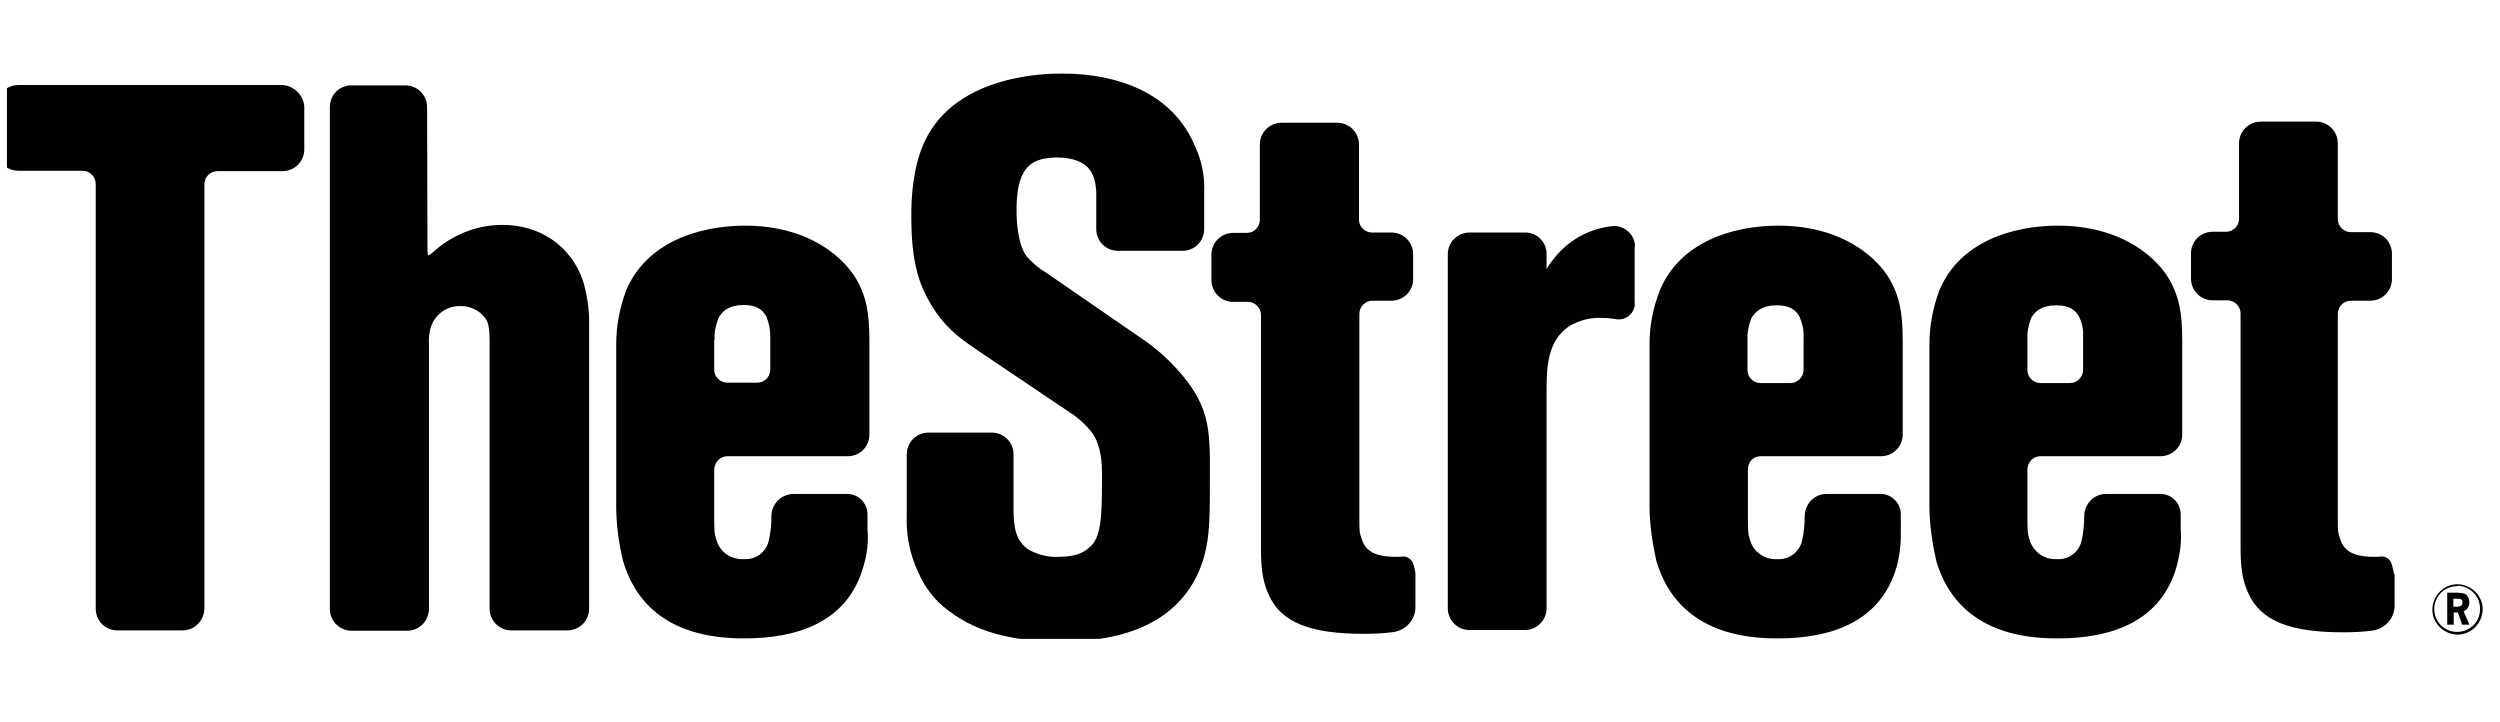
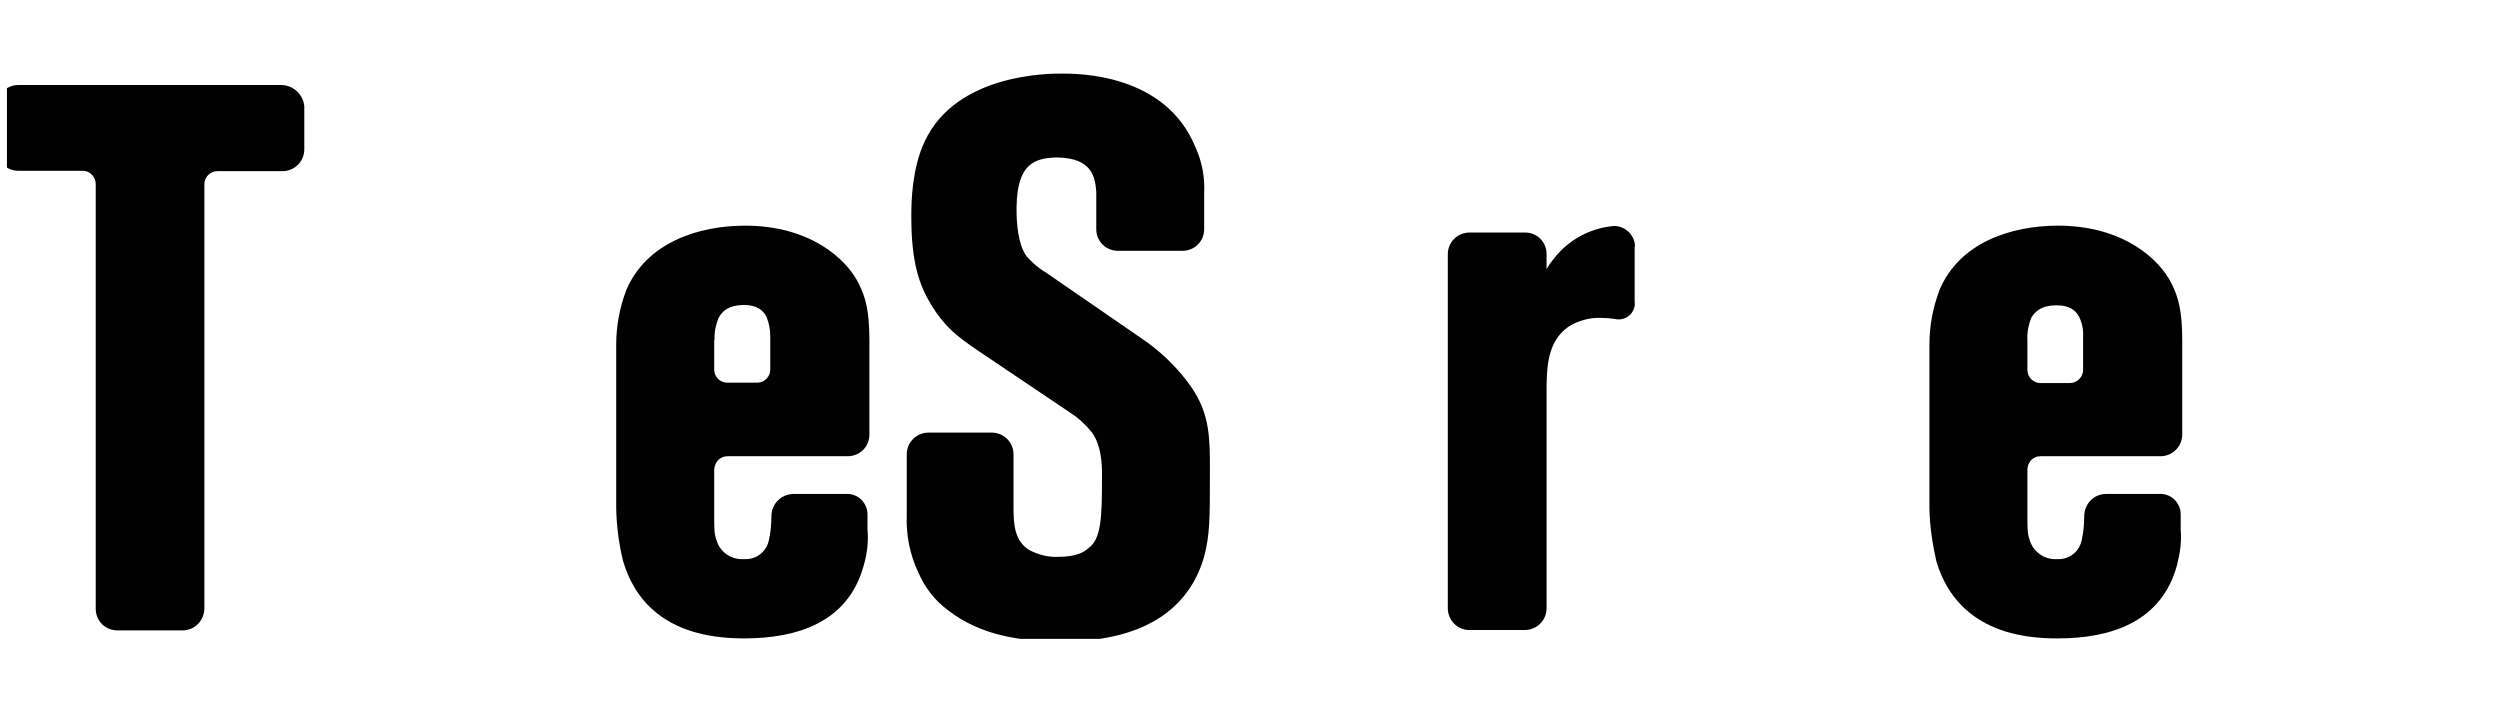
<svg xmlns="http://www.w3.org/2000/svg" width="180" height="52" viewBox="0 0 180 52" fill="none">
  <g clip-path="url(#clip0_15146_12658)">
    <path d="M20.289 6.122H1.319C0.468 6.122 -0.246 6.808 -0.246 7.659V10.759C-0.246 11.61 0.468 12.296 1.319 12.296H5.958C6.48 12.296 6.892 12.735 6.892 13.256V43.825C6.892 44.703 7.578 45.389 8.457 45.389H13.151C14.002 45.389 14.689 44.703 14.716 43.825V13.256C14.716 12.762 15.128 12.323 15.65 12.323H20.344C21.195 12.323 21.909 11.637 21.909 10.759V7.659C21.854 6.863 21.168 6.149 20.289 6.122Z" fill="#010101" />
-     <path d="M41.979 20.225C41.101 17.673 38.849 16.192 36.186 16.192C34.32 16.192 32.535 16.905 31.135 18.195C31.052 18.277 30.943 18.359 30.833 18.387C30.806 18.304 30.778 18.167 30.778 18.085L30.751 7.713C30.751 6.862 30.064 6.148 29.186 6.148H25.287C24.436 6.148 23.75 6.835 23.75 7.713V43.851C23.75 44.702 24.436 45.388 25.287 45.415H29.323C30.174 45.415 30.86 44.729 30.888 43.851V24.808C30.86 24.424 30.888 24.094 30.97 23.738C31.19 22.75 32.096 22.009 33.139 22.036C33.908 22.009 34.677 22.42 35.061 23.106C35.253 23.573 35.253 24.012 35.253 25.164V43.824C35.253 44.674 35.939 45.388 36.818 45.388H40.854C41.705 45.388 42.418 44.702 42.418 43.824V23.106C42.418 22.173 42.254 21.186 41.979 20.225Z" fill="#010101" />
    <path d="M52.384 32.848H61.032C61.91 32.848 62.596 32.162 62.596 31.284V24.534C62.596 22.366 62.322 21.406 61.828 20.418C60.949 18.634 58.314 16.247 53.647 16.247C50.297 16.247 46.536 17.454 45.081 20.912C44.614 22.174 44.367 23.464 44.367 24.808V36.635C44.395 37.897 44.559 39.159 44.861 40.394C45.63 43.001 47.717 45.964 53.537 45.964H53.592C57.353 45.964 61.059 44.839 62.185 40.723C62.432 39.873 62.542 38.995 62.459 38.117V36.992C62.432 36.168 61.746 35.51 60.894 35.565H57.106C56.255 35.592 55.568 36.251 55.541 37.129C55.541 37.76 55.486 38.336 55.349 38.94C55.157 39.763 54.415 40.312 53.564 40.257C52.658 40.312 51.835 39.763 51.588 38.885C51.423 38.446 51.423 38.117 51.423 37.129V33.781C51.478 33.205 51.89 32.848 52.384 32.848ZM51.45 24.452C51.423 23.93 51.533 23.409 51.725 22.915C51.999 22.394 52.439 21.982 53.537 21.955C54.498 21.955 54.937 22.339 55.184 22.805C55.376 23.272 55.459 23.738 55.459 24.232V26.619C55.459 27.113 55.047 27.552 54.525 27.552H52.356C51.862 27.552 51.423 27.141 51.423 26.619V24.452H51.45Z" fill="#010101" />
    <path d="M85.465 27.443C84.559 26.263 83.461 25.22 82.198 24.37L75.307 19.622C74.785 19.321 74.318 18.909 73.906 18.443C73.275 17.564 73.193 15.918 73.193 15.232V14.875C73.248 11.747 74.511 11.39 76.076 11.336C78.629 11.363 78.848 12.735 78.931 13.805V16.494C78.931 17.372 79.617 18.058 80.496 18.058H85.135C86.014 18.058 86.7 17.372 86.7 16.494V13.943C86.755 12.79 86.563 11.665 86.069 10.595C83.9 5.271 77.585 5.299 76.432 5.299C75.663 5.299 68.882 5.244 66.576 10.183C65.671 12.104 65.615 14.519 65.615 15.397V15.616C65.615 18.937 66.192 20.501 67.016 21.9C68.004 23.519 68.855 24.177 70.338 25.193L77.064 29.72C77.668 30.105 78.189 30.598 78.629 31.147C79.288 32.08 79.343 33.37 79.343 34.083V34.522C79.343 37.184 79.288 38.775 78.409 39.434C77.97 39.846 77.338 40.093 76.13 40.093C75.416 40.12 74.73 39.928 74.099 39.599C73.055 38.94 72.973 37.788 72.973 36.526V32.711C72.973 31.861 72.287 31.147 71.408 31.147H66.851C66 31.147 65.286 31.833 65.286 32.711V37.102C65.231 38.501 65.506 39.928 66.11 41.19C66.576 42.288 67.29 43.221 68.251 43.934C70.639 45.8 73.632 46.184 76.377 46.184C83.049 46.212 85.794 43.276 86.7 40.065C87.112 38.529 87.112 37.239 87.112 34.275V33.013C87.084 30.983 86.947 29.364 85.465 27.443Z" fill="#010101" />
-     <path d="M101.746 40.586C101.663 40.312 101.389 40.092 101.087 40.065C101.06 40.065 101.032 40.065 101.032 40.065C100.867 40.092 100.675 40.092 100.538 40.092C99.412 40.092 98.342 39.9 98.039 38.775C97.875 38.363 97.875 38.199 97.875 37.348V22.585C97.875 22.091 98.287 21.652 98.808 21.652H100.181C101.032 21.652 101.746 20.966 101.746 20.116V18.305C101.746 17.454 101.06 16.741 100.181 16.741H98.781C98.287 16.741 97.847 16.329 97.847 15.835V10.402C97.847 9.551 97.161 8.838 96.283 8.838H92.274C91.423 8.838 90.709 9.524 90.709 10.402V15.835C90.709 16.329 90.297 16.768 89.776 16.768H88.788C87.936 16.768 87.223 17.454 87.223 18.332V20.171C87.223 21.021 87.909 21.735 88.788 21.735H89.858C90.353 21.735 90.792 22.174 90.792 22.668V39.516C90.792 40.613 90.847 41.793 91.368 42.863C92.247 44.839 94.416 45.635 98.149 45.635H98.232C98.945 45.635 99.659 45.607 100.4 45.498C101.279 45.333 101.911 44.592 101.911 43.714V41.519C101.938 41.244 101.856 40.915 101.746 40.586Z" fill="#010101" />
    <path d="M117.722 17.756C117.722 16.988 117.091 16.329 116.322 16.274C116.267 16.274 116.24 16.274 116.157 16.274C114.4 16.439 112.808 17.345 111.764 18.771C111.6 18.964 111.49 19.156 111.353 19.375V18.277C111.353 17.427 110.666 16.741 109.815 16.741H105.807C104.956 16.741 104.242 17.427 104.242 18.305V43.797C104.242 44.647 104.929 45.361 105.78 45.361H109.788C110.639 45.361 111.353 44.675 111.353 43.797V28.211C111.353 26.427 111.408 24.561 112.972 23.491C113.659 23.08 114.455 22.86 115.251 22.887C115.608 22.887 115.938 22.915 116.294 22.97C116.377 22.997 116.487 22.997 116.569 22.997C116.871 22.997 117.173 22.86 117.393 22.64C117.612 22.393 117.749 22.064 117.694 21.762V17.756H117.722Z" fill="#010101" />
-     <path d="M126.782 32.848H135.43C136.309 32.848 136.995 32.135 136.995 31.284V24.534C136.995 22.366 136.72 21.406 136.226 20.418C135.348 18.634 132.712 16.247 128.045 16.247C124.696 16.247 120.934 17.454 119.507 20.912C119.013 22.174 118.766 23.464 118.766 24.808V36.635C118.793 37.897 118.985 39.159 119.26 40.394C120.029 43.001 122.142 45.992 127.99 45.964H128.045C131.779 45.964 135.457 44.812 136.583 40.723C136.803 39.873 136.885 38.995 136.858 38.117V36.992C136.83 36.168 136.144 35.51 135.293 35.565H131.504C130.653 35.565 129.967 36.251 129.939 37.129C129.939 37.76 129.884 38.336 129.747 38.94C129.555 39.763 128.786 40.312 127.962 40.257C127.084 40.312 126.261 39.763 126.014 38.912C125.849 38.473 125.849 38.144 125.849 37.129V33.781C125.876 33.205 126.261 32.848 126.782 32.848ZM127.935 21.982C128.924 21.982 129.335 22.366 129.582 22.833C129.774 23.299 129.884 23.765 129.857 24.259V26.647C129.857 27.141 129.418 27.58 128.924 27.58H126.755C126.261 27.58 125.821 27.168 125.821 26.674V24.452C125.794 23.93 125.904 23.409 126.096 22.915C126.398 22.421 126.864 21.982 127.935 21.982Z" fill="#010101" />
    <path d="M146.907 32.848H155.555C156.406 32.848 157.12 32.162 157.12 31.284V24.534C157.12 22.366 156.845 21.406 156.351 20.418C155.473 18.634 152.837 16.247 148.17 16.247C144.821 16.247 141.06 17.454 139.632 20.912C139.165 22.174 138.918 23.464 138.918 24.808V36.635C138.946 37.897 139.138 39.159 139.412 40.394C140.181 43.001 142.295 45.992 148.142 45.964H148.197C151.931 45.964 155.61 44.812 156.736 40.723C156.955 39.873 157.092 38.995 157.01 38.117V36.992C156.983 36.168 156.296 35.51 155.445 35.565H151.629C150.778 35.565 150.092 36.251 150.064 37.129C150.064 37.76 150.01 38.336 149.872 38.94C149.68 39.763 148.939 40.312 148.088 40.257C147.209 40.312 146.385 39.736 146.138 38.885C145.974 38.446 145.974 38.117 145.974 37.129V33.781C146.001 33.26 146.385 32.848 146.907 32.848ZM148.06 21.982C149.049 21.982 149.46 22.366 149.707 22.833C149.927 23.299 150.01 23.765 149.982 24.259C149.982 24.314 149.982 24.397 149.982 24.452V26.647C149.982 27.141 149.543 27.58 149.049 27.58H146.907C146.413 27.58 145.974 27.168 145.974 26.647V24.424C145.946 23.903 146.056 23.381 146.248 22.887C146.523 22.421 146.989 21.982 148.06 21.982Z" fill="#010101" />
-     <path d="M172.193 40.586C172.11 40.312 171.836 40.092 171.534 40.065H171.479C171.314 40.092 171.122 40.092 170.985 40.092C169.859 40.092 168.788 39.9 168.486 38.775C168.322 38.364 168.322 38.199 168.322 37.348V22.585C168.322 22.092 168.734 21.652 169.255 21.652H170.655C171.506 21.652 172.22 20.967 172.22 20.088V18.277C172.22 17.399 171.534 16.713 170.655 16.713H169.255C168.761 16.713 168.322 16.302 168.322 15.78V10.32C168.322 9.469 167.635 8.756 166.757 8.756H162.776C161.925 8.756 161.211 9.442 161.211 10.32V15.753C161.211 16.247 160.799 16.686 160.278 16.686H159.317C158.438 16.686 157.752 17.372 157.752 18.25V20.061C157.752 20.912 158.438 21.625 159.317 21.625H160.388C160.882 21.625 161.321 22.064 161.321 22.558V39.406C161.321 40.504 161.376 41.684 161.897 42.754C162.804 44.73 164.945 45.525 168.679 45.525H168.734C169.447 45.525 170.161 45.498 170.902 45.388C171.781 45.223 172.412 44.483 172.412 43.605V41.409C172.33 41.245 172.303 40.916 172.193 40.586Z" fill="#010101" />
-     <path d="M176.914 45.689C175.926 45.662 175.102 44.839 175.13 43.851C175.157 42.863 175.981 42.04 176.969 42.067C177.957 42.094 178.781 42.918 178.753 43.906C178.726 44.866 177.93 45.689 176.969 45.689H176.914ZM176.914 42.204C176.008 42.204 175.267 42.918 175.267 43.851C175.267 44.756 175.981 45.497 176.914 45.497C177.82 45.497 178.561 44.784 178.561 43.878C178.589 42.972 177.902 42.232 176.997 42.177L176.914 42.204ZM176.914 42.671C177.106 42.671 177.298 42.698 177.491 42.753C177.71 42.918 177.793 43.137 177.793 43.384C177.793 43.659 177.628 43.906 177.381 44.015L177.793 44.976H177.271L176.969 44.098H176.667V44.976H176.2V42.671H176.914ZM176.612 43.686H176.914C177.161 43.686 177.298 43.604 177.298 43.384C177.298 43.165 177.216 43.11 176.942 43.11H176.64V43.714H176.612V43.686Z" fill="#010101" />
  </g>
  <defs>
    <clipPath id="clip0_15146_12658">
      <rect width="179" height="41" fill="white" transform="translate(0.5 5)" />
    </clipPath>
  </defs>
</svg>